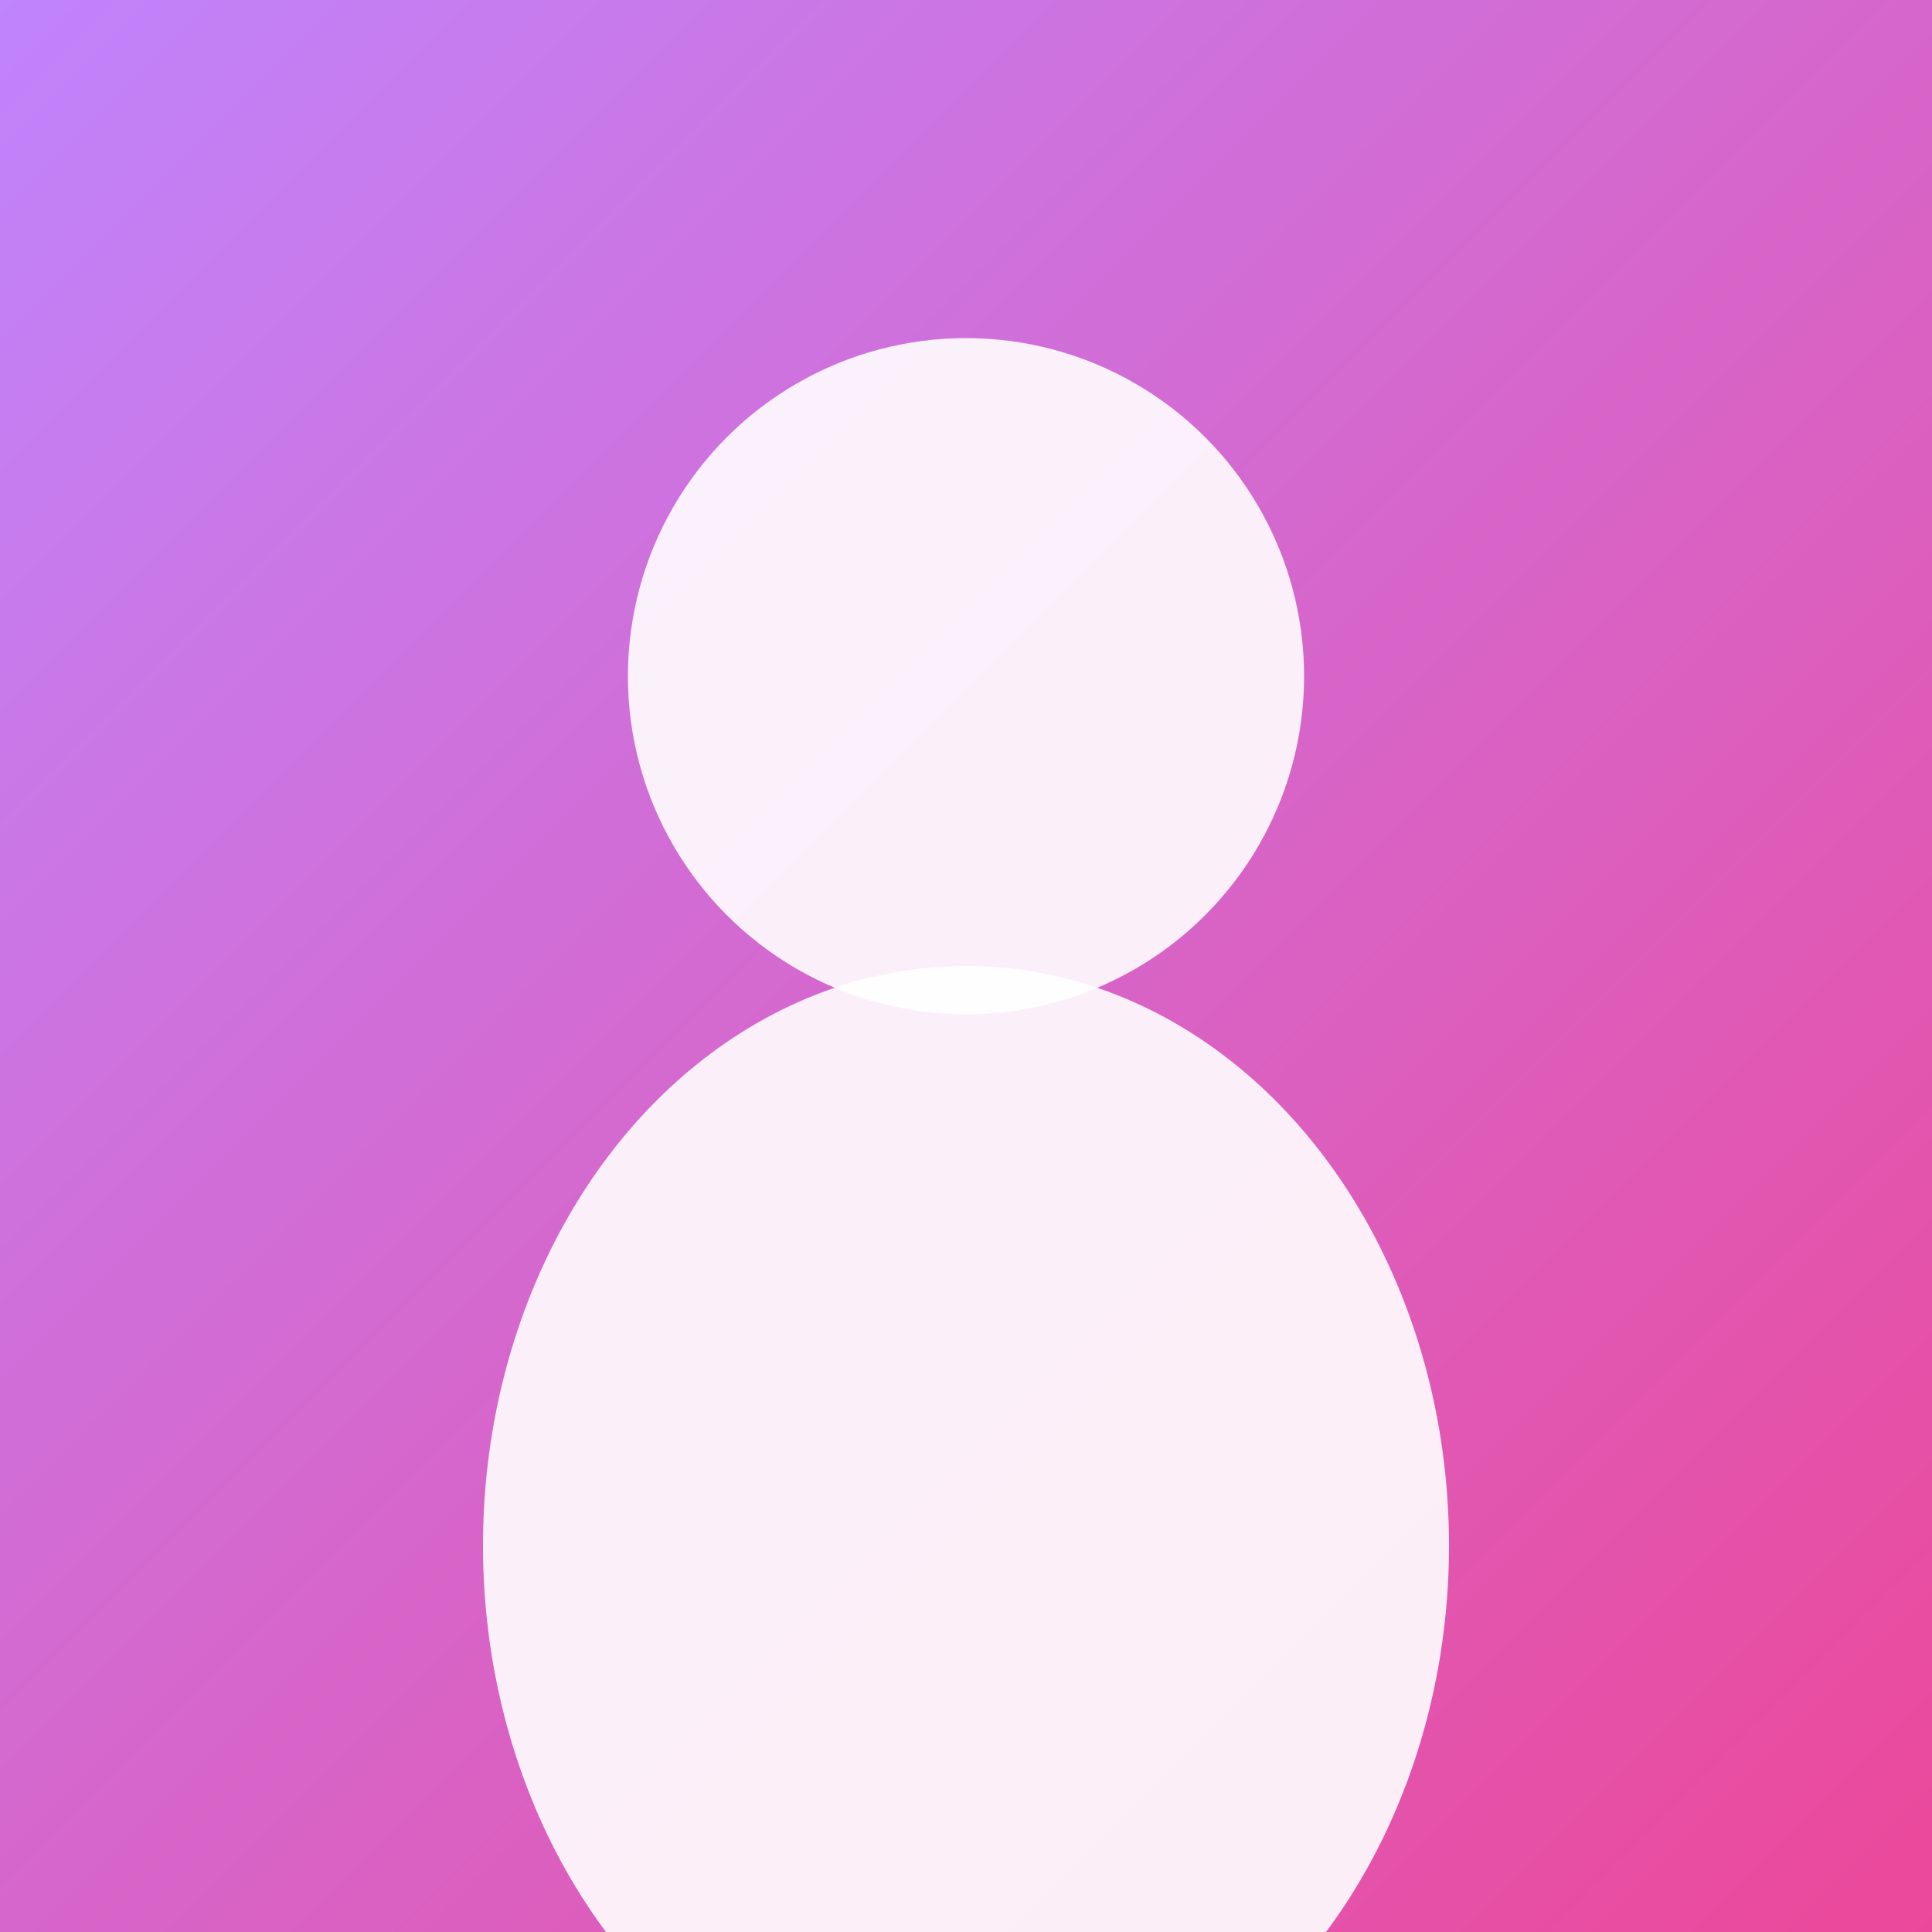
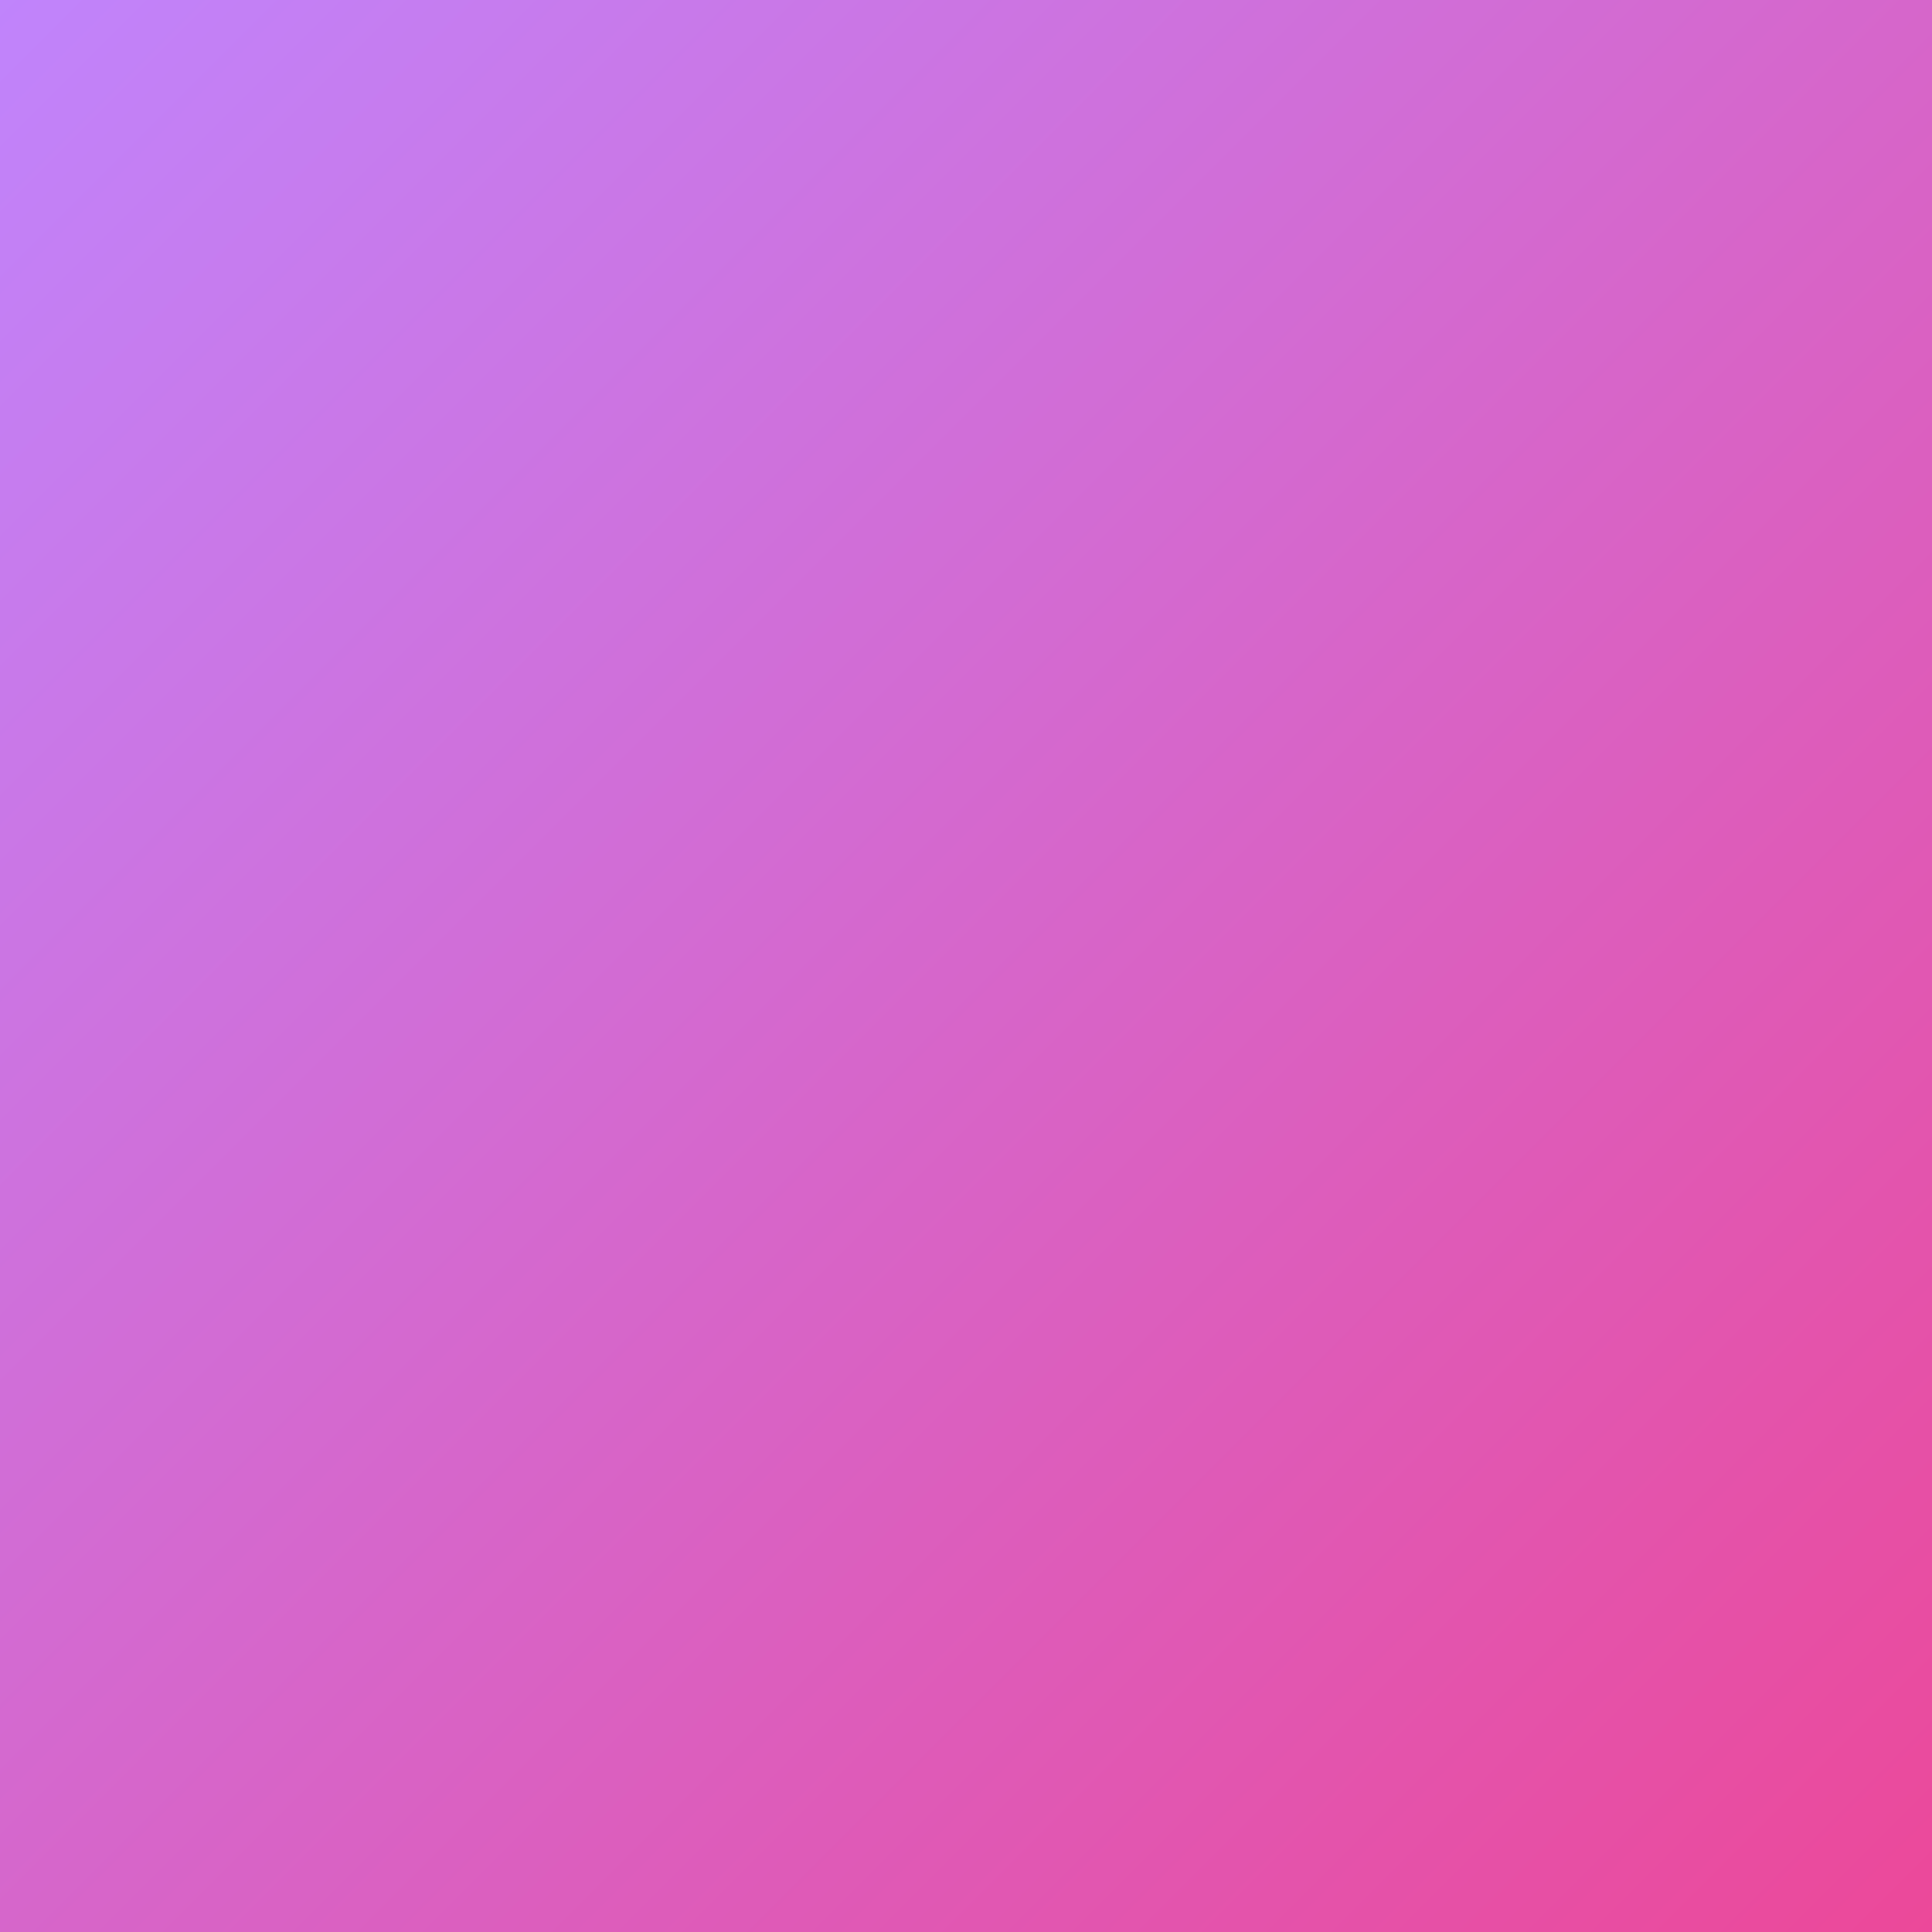
<svg xmlns="http://www.w3.org/2000/svg" viewBox="0 0 200 200">
  <rect x="0" y="0" width="200" height="200" fill="#333333" stroke="none" />
  <defs>
    <linearGradient id="grad6" x1="0%" y1="0%" x2="100%" y2="100%">
      <stop offset="0%" style="stop-color:#c084fc;stop-opacity:1" />
      <stop offset="100%" style="stop-color:#ec4899;stop-opacity:1" />
    </linearGradient>
  </defs>
  <rect width="200" height="200" fill="url(#grad6)" />
-   <circle cx="100" cy="70" r="35" fill="#fff" opacity="0.9" />
-   <ellipse cx="100" cy="160" rx="50" ry="60" fill="#fff" opacity="0.9" />
</svg>